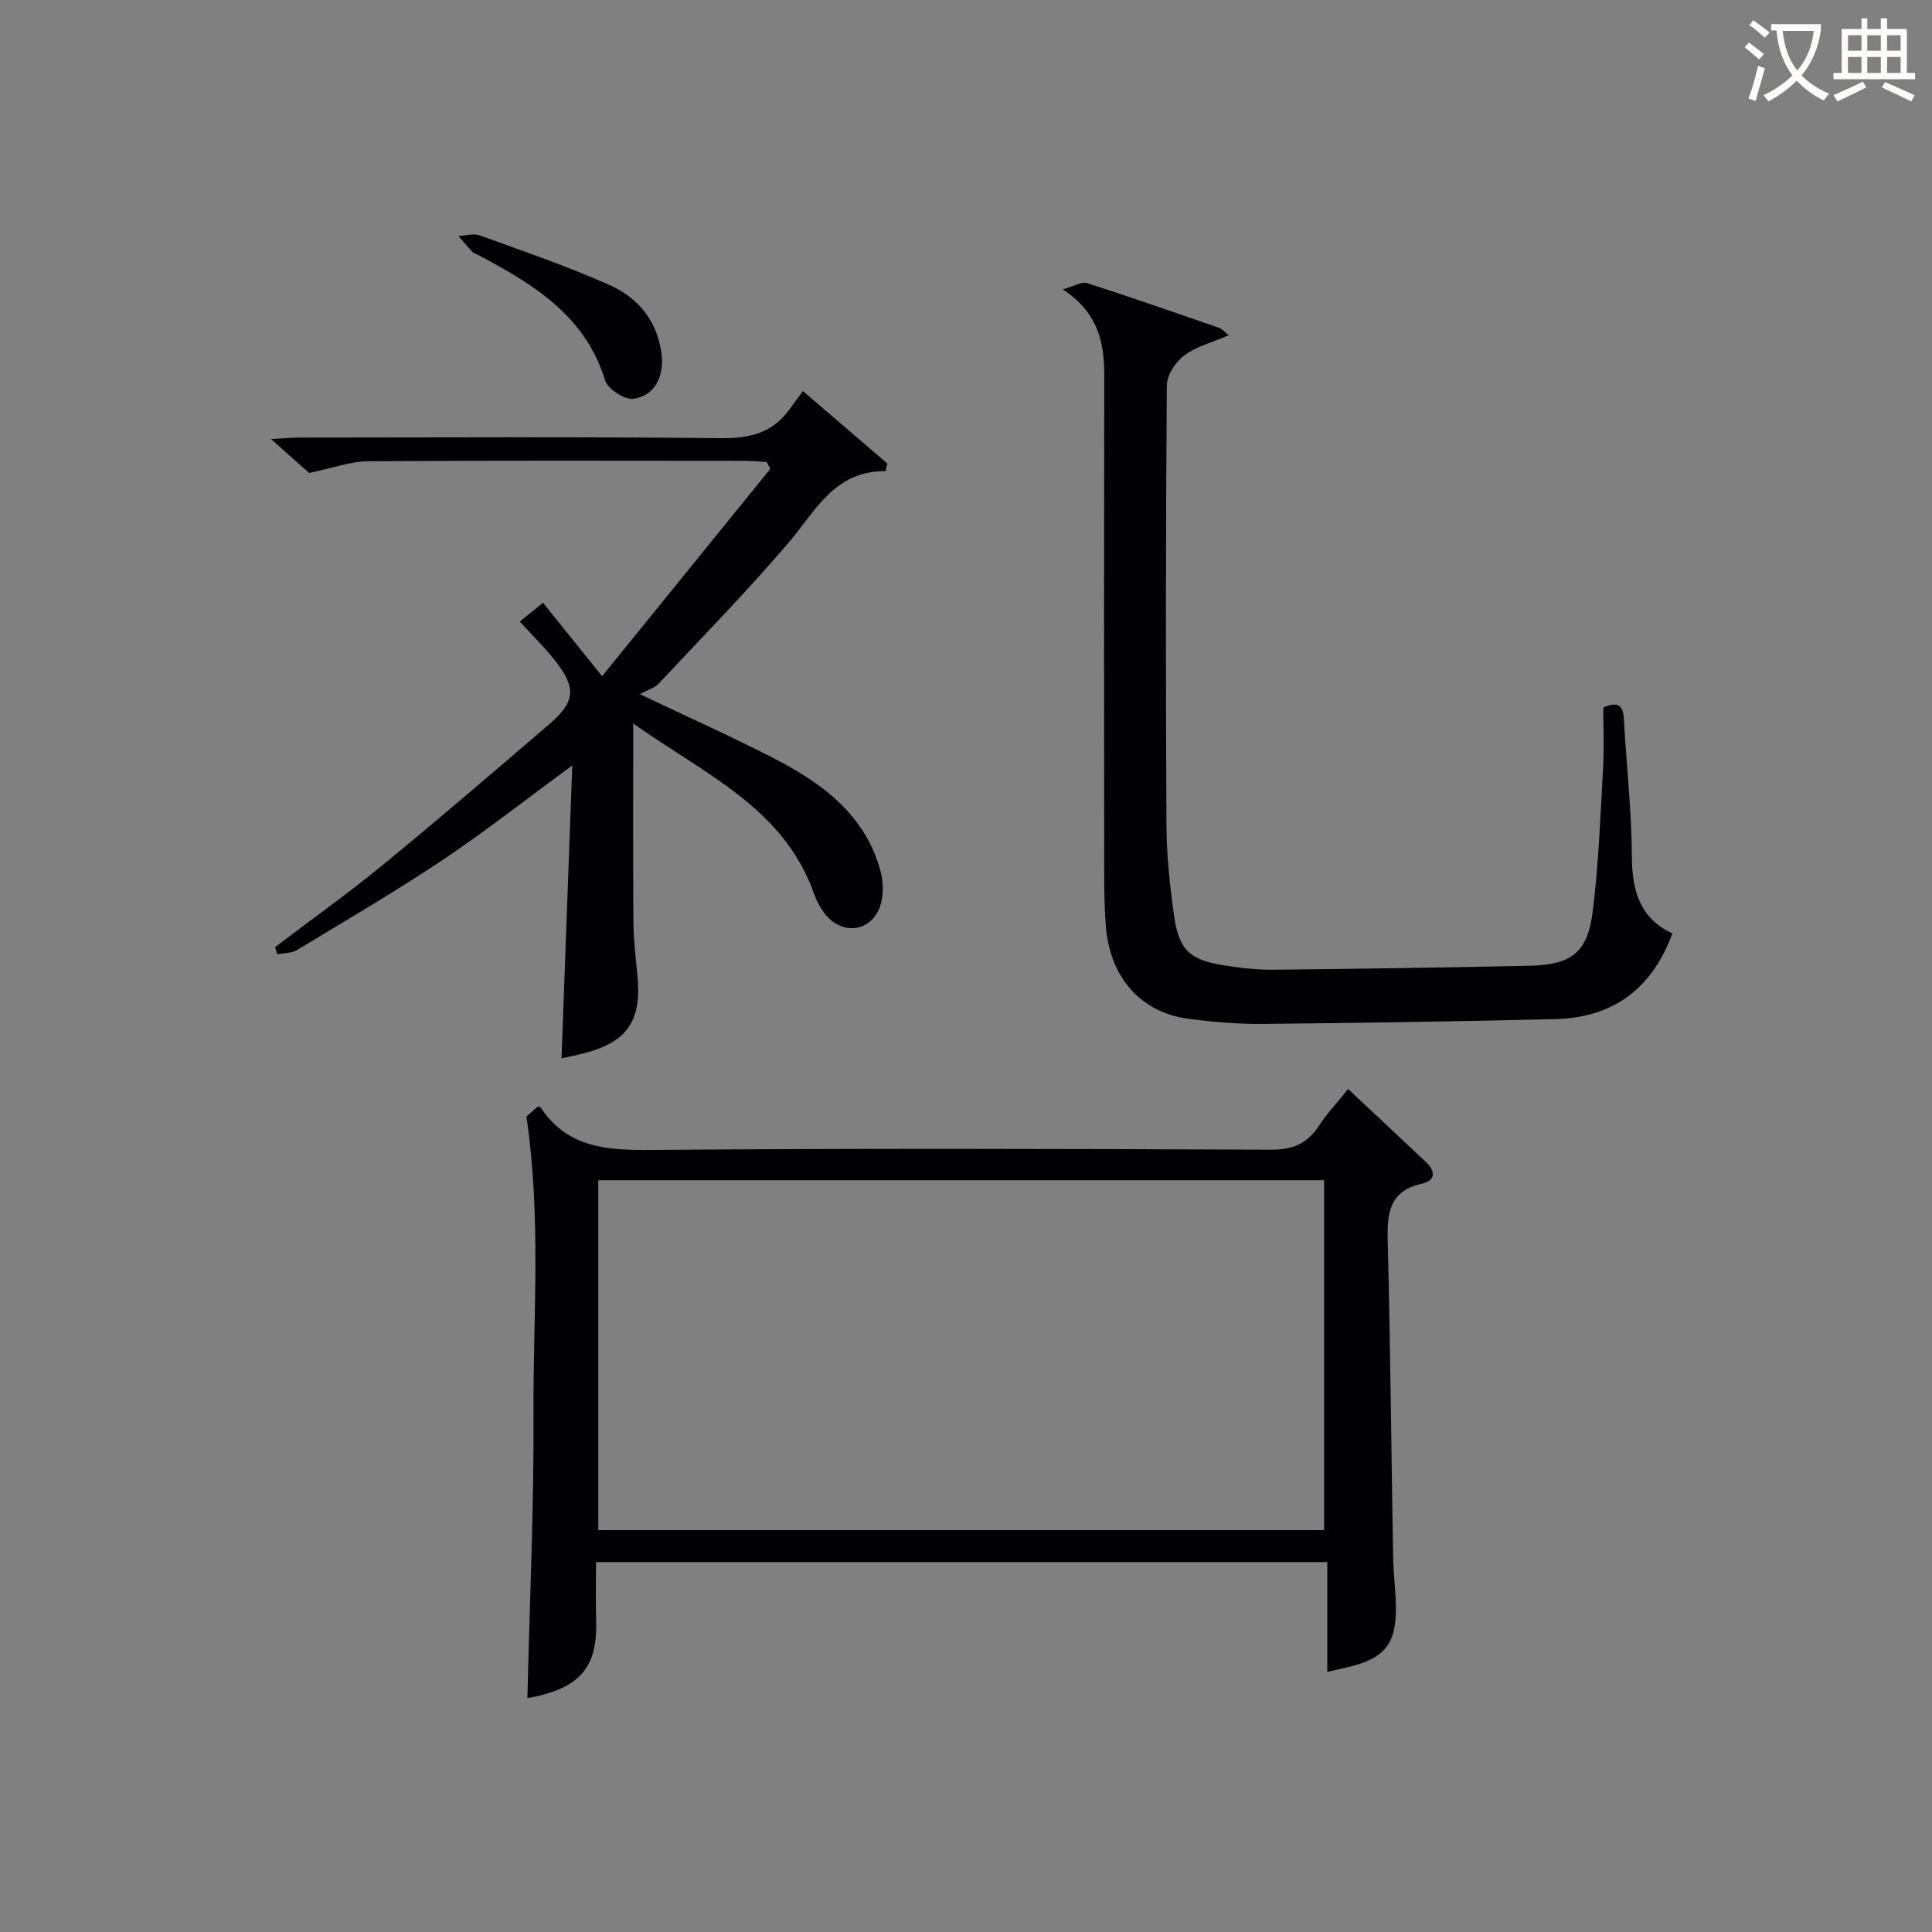
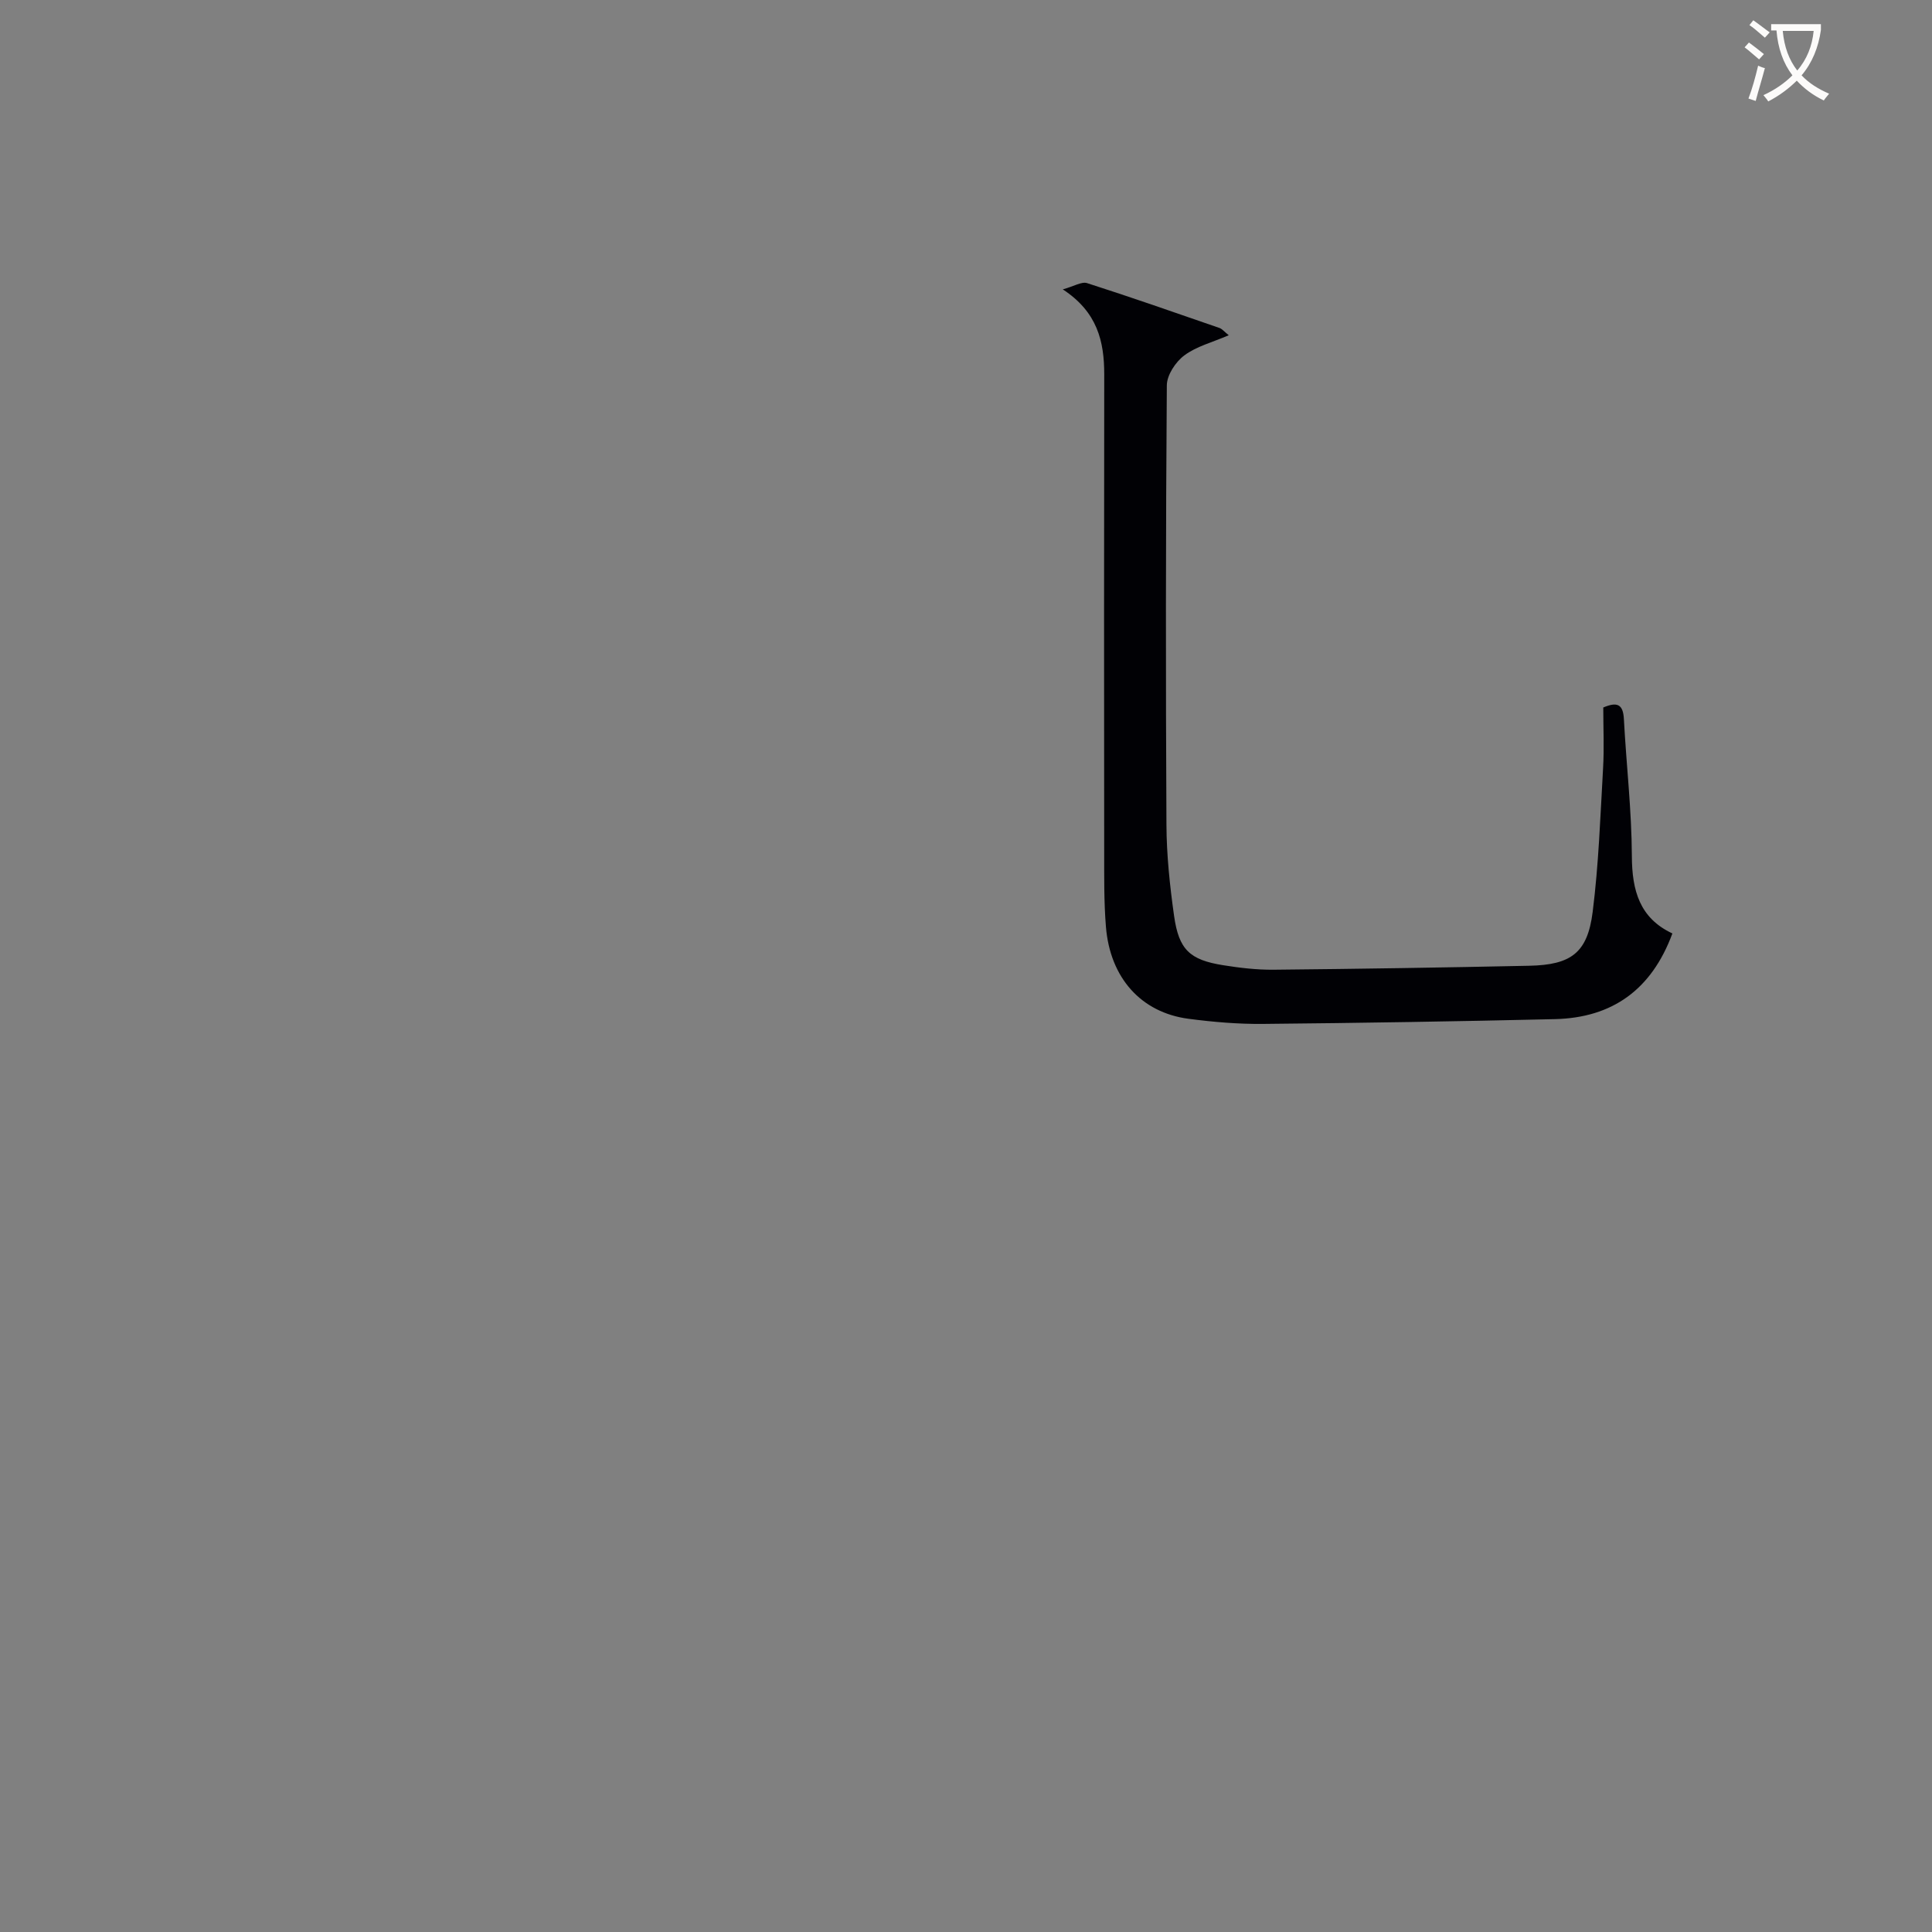
<svg xmlns="http://www.w3.org/2000/svg" enable-background="new 0 0 400 400" viewBox="0 0 400 400">
  <rect x="0" y="0" width="400" height="400" fill="#808080" stroke="none" />
  <g fill="#010105">
-     <path d="m108.99 231.17c.24-.21 1.34-1.18 2.39-2.1.31.14.53.17.6.29 5.64 8.44 13.92 8.8 23.11 8.72 42.64-.35 85.29-.23 127.94-.05 4.46.02 7.53-1.13 9.95-4.83 1.71-2.61 3.88-4.92 6.13-7.72 5.6 5.24 10.92 10.18 16.19 15.18 1.96 1.86 1.88 3.79-.88 4.4-6.82 1.5-7.26 6.14-7.11 11.96.57 21.8.74 43.6 1.12 65.4.06 3.32.5 6.63.57 9.94.18 7.98-2.28 11.05-10.11 12.85-1.11.26-2.22.51-4.09.94 0-7.69 0-15.05 0-22.74-50.73 0-100.75 0-151.39 0 0 4.07-.11 8.03.02 11.98.3 9.16-2.83 13.45-11.67 15.67-.97.24-1.96.38-2.57.5.46-19.74 1.38-39.59 1.27-59.44-.1-19.86 1.63-39.84-1.47-60.95zm165.15 85.63c0-24.45 0-48.46 0-72.45-50.36 0-100.26 0-150.27 0v72.45z" />
-     <path d="m112.43 124.8c3.94 4.9 7.6 9.44 12.23 15.2 12.35-15.22 23.58-29.08 34.82-42.93-.25-.47-.49-.94-.74-1.42-1.52-.08-3.04-.23-4.56-.24-25.99-.01-51.99-.1-77.98.09-3.64.03-7.27 1.4-12.2 2.42-1.52-1.35-4.2-3.73-7.9-7.02 2.83-.15 4.51-.31 6.2-.31 28.99-.02 57.99-.18 86.98.13 5.99.06 10.72-1.1 14.22-6.04.78-1.09 1.58-2.16 2.73-3.72 6.27 5.38 11.87 10.18 17.47 14.99-.11.53-.22 1.06-.34 1.59-10.61-.07-14.44 8.17-19.99 14.69-8.63 10.13-17.96 19.65-27.06 29.37-.76.81-2.03 1.15-3.82 2.12 10.41 4.96 19.31 8.94 27.96 13.4 9.96 5.14 18.75 11.71 21.86 23.25.68 2.51.66 5.81-.42 8.07-2.35 4.88-8.15 4.9-11.34.45-.77-1.07-1.45-2.26-1.88-3.49-6.2-18.07-22.68-25.03-37.57-35.61 0 14.52-.06 27.76.04 41 .03 3.81.49 7.62.85 11.42.85 9.22-2.2 13.59-11.2 15.89-1.43.37-2.89.65-4.53 1.01.73-19.99 1.45-39.73 2.22-60.63-9.78 7.17-18.1 13.73-26.88 19.6-9.81 6.55-20.01 12.51-30.11 18.61-1.13.68-2.71.61-4.09.89-.15-.5-.3-1-.45-1.49 7.39-5.61 14.96-11 22.14-16.88 11.71-9.6 23.21-19.46 34.69-29.33 5.35-4.6 5.55-7.49 1.16-13.09-2.04-2.6-4.44-4.93-7.32-8.1 1.07-.89 2.31-1.88 4.81-3.89z" />
-     <path d="m220.04 59.91c2.34-.64 3.91-1.66 5.04-1.29 9.18 2.94 18.28 6.13 27.39 9.28.56.19.98.75 1.93 1.51-3.41 1.47-6.7 2.3-9.21 4.18-1.8 1.34-3.6 4.07-3.61 6.19-.23 30.33-.24 60.66-.08 90.99.03 6.29.7 12.61 1.58 18.85.99 7.02 3.26 9.12 10.18 10.22 3.44.55 6.94.96 10.41.93 17.64-.17 35.29-.45 52.93-.82 8.68-.18 12.07-2.67 13.14-11.11 1.25-9.87 1.59-19.86 2.16-29.81.24-4.13.04-8.29.04-12.55 2.85-1.21 4.11-.73 4.27 2.41.5 9.46 1.61 18.91 1.65 28.37.03 7.11 1.61 12.83 8.39 16-4.3 11.65-12.45 17.46-24.33 17.74-20.14.47-40.28.8-60.42.99-5.14.05-10.32-.39-15.42-1.06-9.81-1.28-16.26-8.46-17.11-19.07-.43-5.26-.35-10.57-.36-15.86-.03-32.83-.04-65.66.01-98.49 0-6.81-1.4-12.9-8.58-17.6z" />
-     <path d="m137.07 74.44c.08 4.34-1.98 7.58-5.93 8.13-1.82.25-5.32-2.04-5.87-3.85-4.13-13.42-14.86-19.86-26.15-25.87-.44-.23-.98-.37-1.31-.71-1.01-1.05-1.94-2.18-2.89-3.28 1.47-.07 3.11-.59 4.39-.13 9.02 3.27 18.14 6.38 26.89 10.28 6.42 2.85 10.37 8.18 10.87 15.43z" />
+     <path d="m220.04 59.91c2.34-.64 3.91-1.66 5.04-1.29 9.18 2.94 18.28 6.13 27.39 9.28.56.19.98.75 1.93 1.51-3.41 1.47-6.7 2.3-9.21 4.18-1.8 1.34-3.6 4.07-3.61 6.19-.23 30.33-.24 60.66-.08 90.99.03 6.29.7 12.61 1.58 18.85.99 7.02 3.26 9.12 10.18 10.22 3.44.55 6.94.96 10.41.93 17.64-.17 35.29-.45 52.93-.82 8.68-.18 12.07-2.67 13.14-11.11 1.25-9.87 1.59-19.86 2.16-29.81.24-4.13.04-8.29.04-12.55 2.85-1.21 4.11-.73 4.27 2.41.5 9.46 1.61 18.91 1.65 28.37.03 7.11 1.61 12.83 8.39 16-4.3 11.65-12.45 17.46-24.33 17.74-20.14.47-40.28.8-60.42.99-5.14.05-10.32-.39-15.42-1.06-9.81-1.28-16.26-8.46-17.11-19.07-.43-5.26-.35-10.57-.36-15.86-.03-32.83-.04-65.66.01-98.49 0-6.81-1.4-12.9-8.58-17.6" />
  </g>
  <path d="m362.1 8.8c1.1.8 2.1 1.6 3.1 2.4l-1 1.1c-1.3-1.1-2.3-2-3-2.5zm1.9 4.8c.5.2.9.4 1.4.5-.6 2.3-1.3 4.5-1.9 6.8l-1.5-.5c.8-2.1 1.4-4.3 2-6.8zm-1-9.4c1.3.9 2.4 1.8 3.4 2.5l-1 1.1c-1.4-1.2-2.4-2.1-3.2-2.6zm3.7 2.2v-1.4h10.3v1.2c-.5 3.6-1.8 6.8-4 9.4 1.5 1.6 3.4 2.8 5.7 3.8-.3.4-.7.8-1.1 1.4-2.3-1.1-4.1-2.5-5.6-4.1-1.6 1.6-3.6 3.1-5.9 4.3-.3-.5-.7-.9-1-1.3 2.4-1.1 4.4-2.5 6-4.1-1.9-2.5-3-5.6-3.3-9.3h-1.1zm8.8 0h-6.4c.3 3.3 1.3 6 3 8.2 2-2.3 3.1-5.1 3.4-8.2z" fill="#fcfbfa" />
-   <path d="m385.3 3.8h1.3v2.2h2.8v-2.2h1.3v2.2h4.1v9.1h1.7v1.3h-16.9v-1.3h1.7v-9.1h4.1v-2.2zm.4 13.1.7 1.2c-1.8.9-3.8 1.9-6 2.9-.2-.4-.5-.8-.8-1.3 2.3-1 4.3-1.9 6.1-2.8zm-3.1-6.4h2.8v-3.2h-2.8zm0 4.6h2.8v-3.3h-2.8zm4-4.6h2.8v-3.2h-2.8zm0 4.6h2.8v-3.3h-2.8zm3.7 1.9c2.1.9 4.1 1.8 6.1 2.7l-.7 1.3c-2.2-1.1-4.2-2-6.1-2.9zm3.2-9.7h-2.8v3.2h2.8zm-2.8 7.8h2.8v-3.3h-2.8z" fill="#fcfbfa" />
</svg>